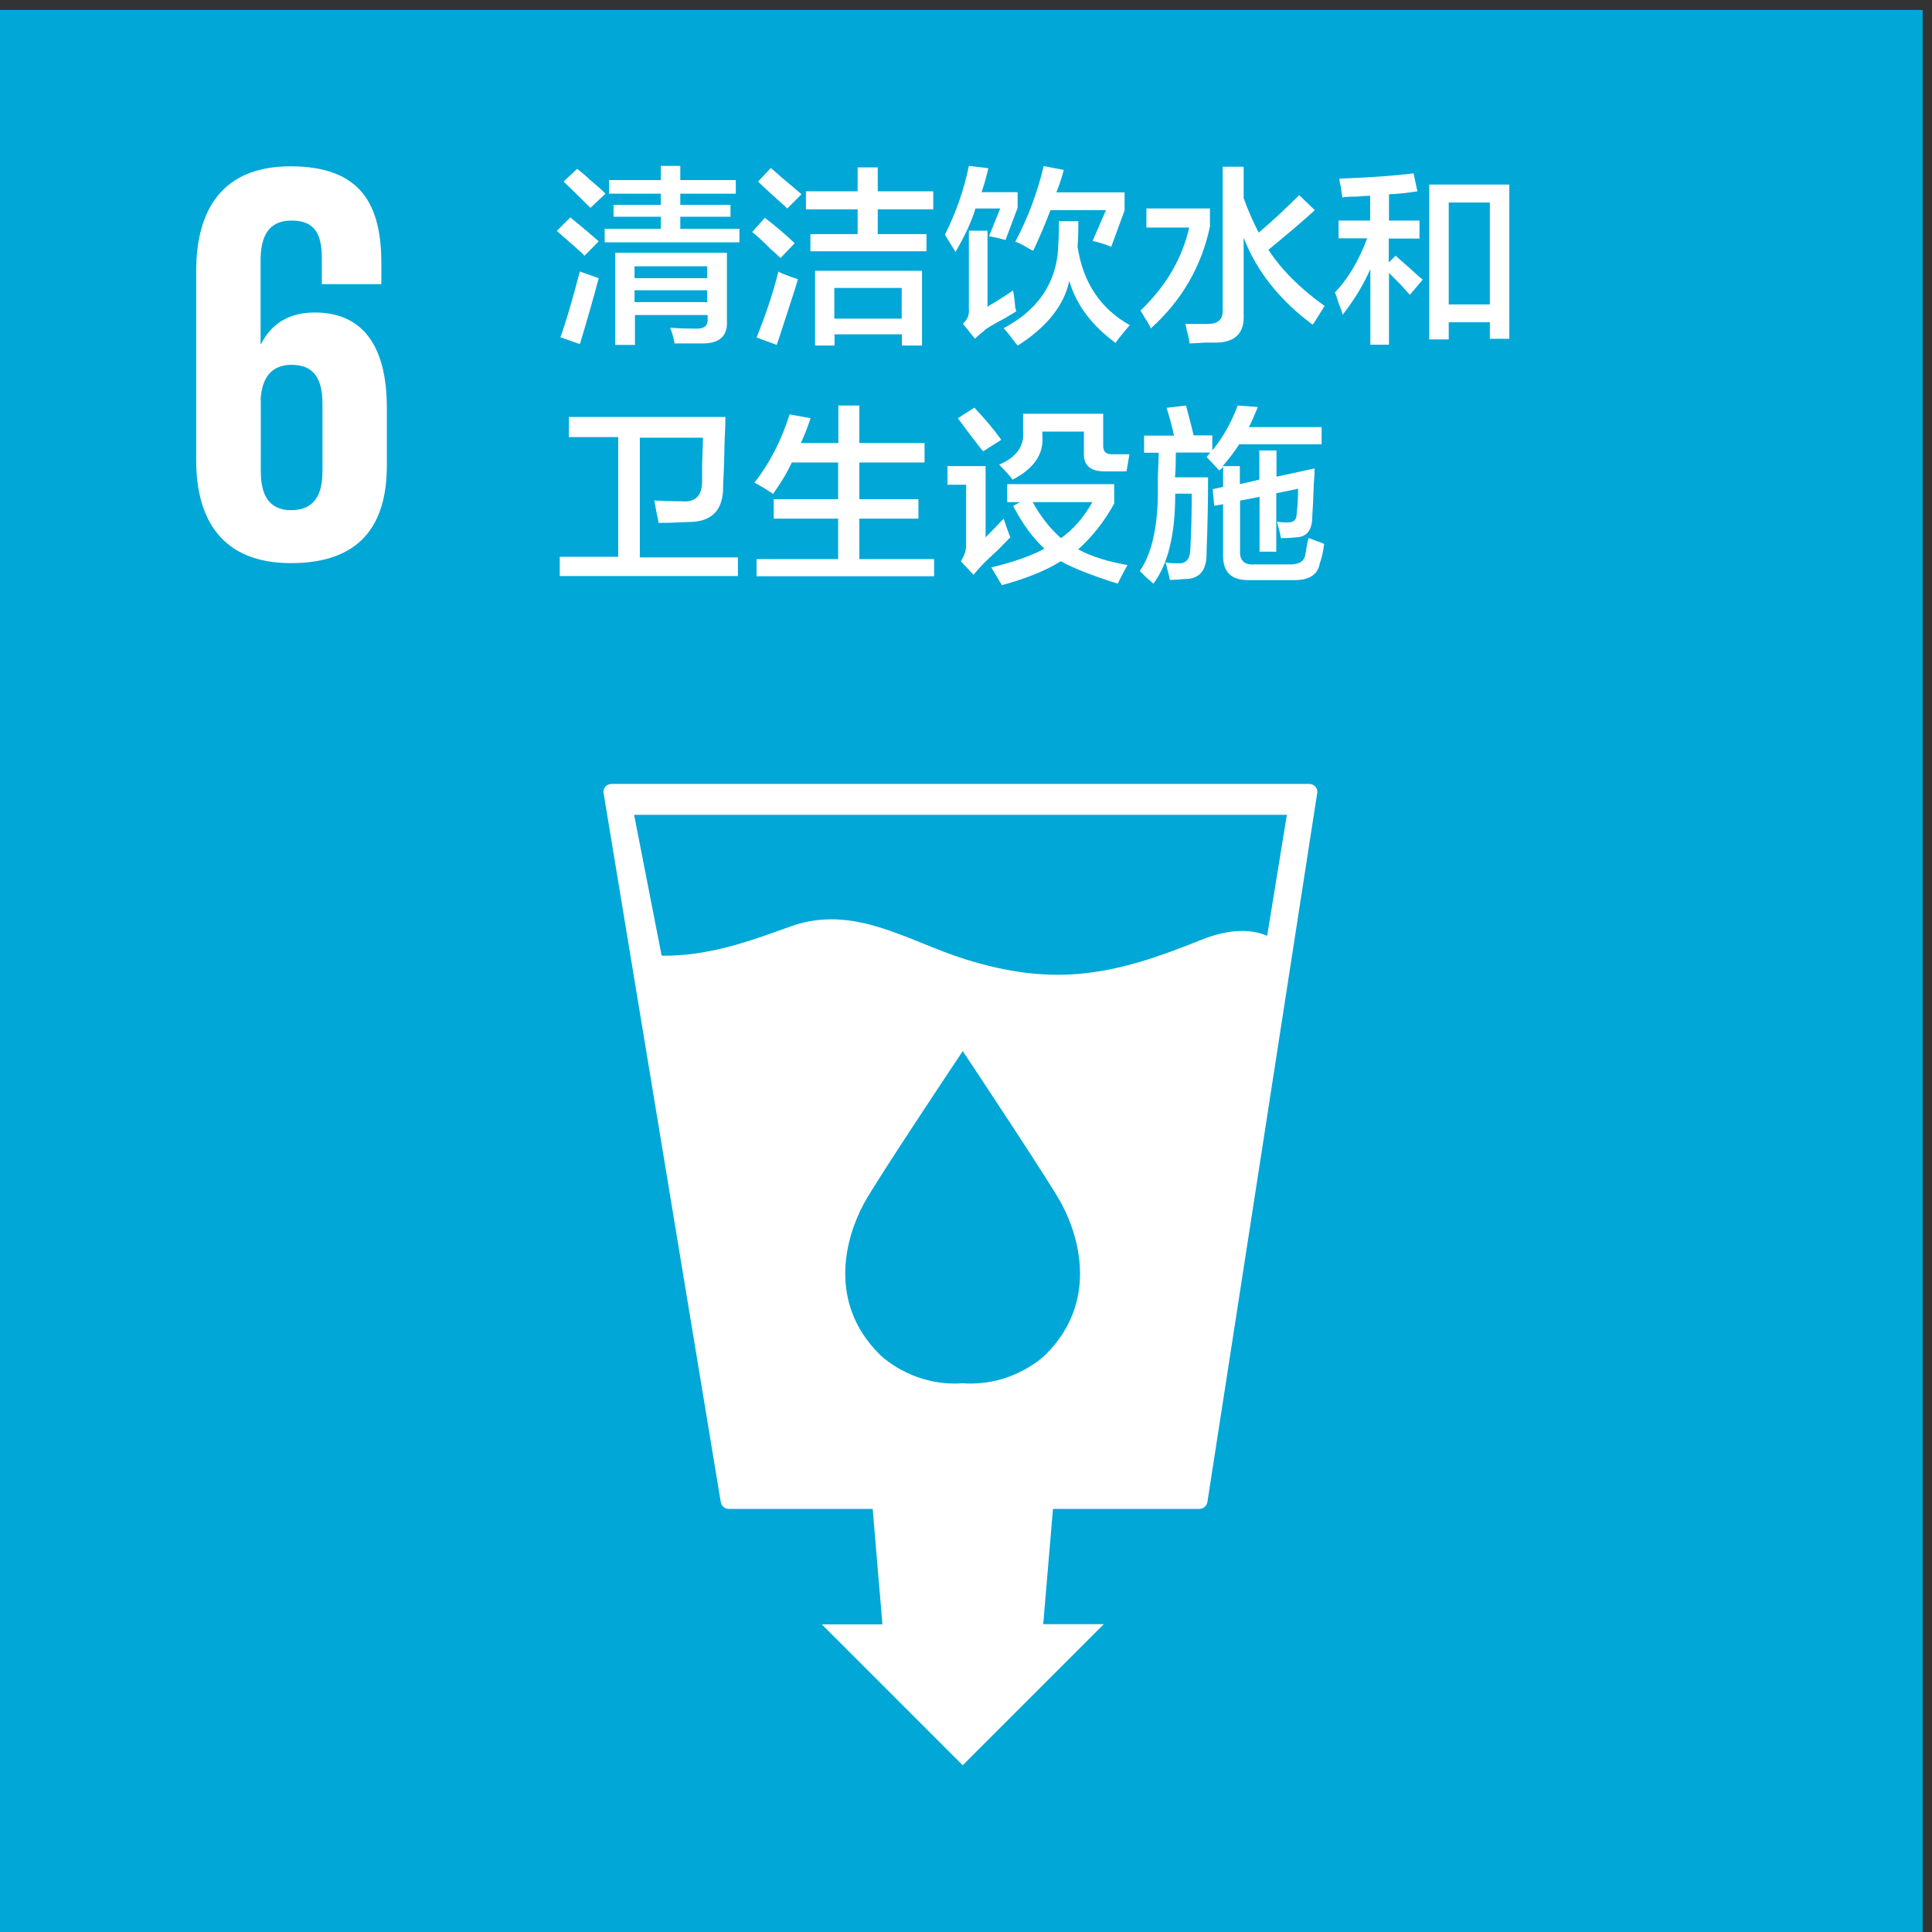
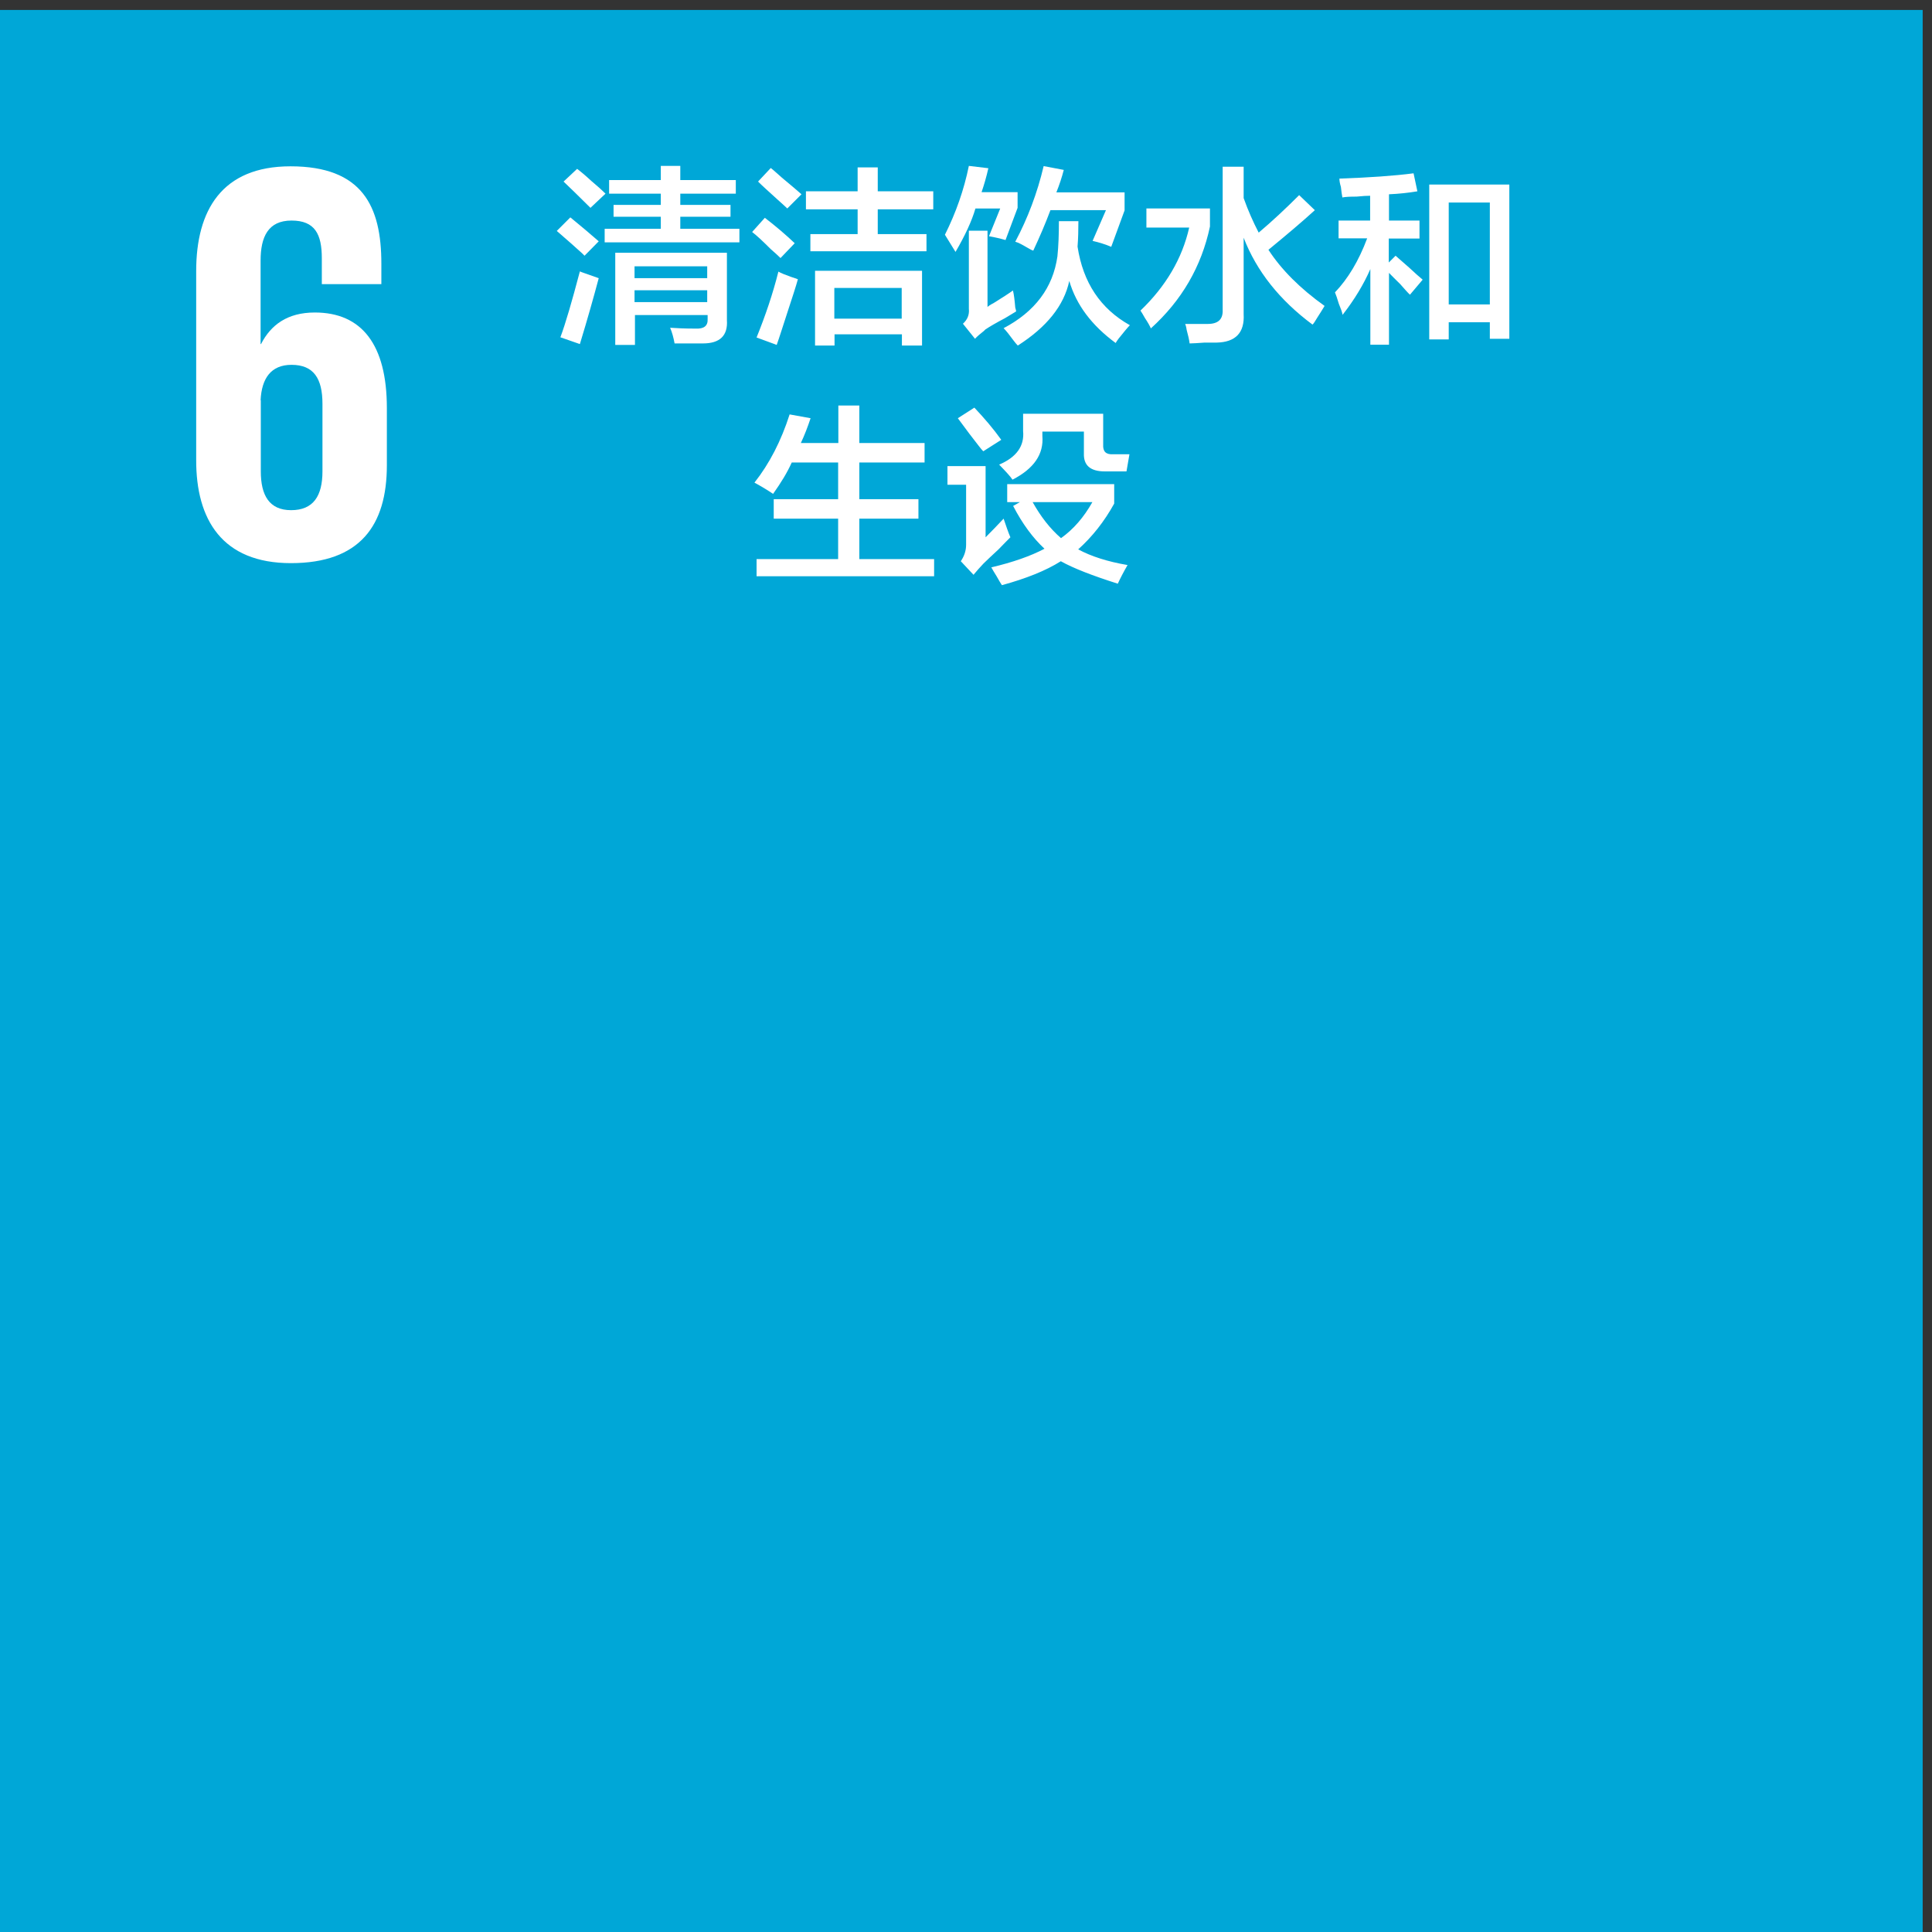
<svg xmlns="http://www.w3.org/2000/svg" version="1.1" x="0px" y="0px" viewBox="0 0 91.19 91.19" style="enable-background:new 0 0 91.19 91.19;" xml:space="preserve">
  <rect x="0" y="0" width="91.19" height="91.19" fill="#333333" stroke="none" />
  <style type="text/css">
	.st0{fill:#00A7D7;}
	.st1{fill:#FFFFFF;}
</style>
  <g id="Layer_1">
    <g>
      <rect y="0.47" class="st0" width="90.75" height="90.73" />
-       <path class="st1" d="M62.09,37.13c-0.08-0.08-0.18-0.13-0.3-0.13H28.87c-0.11,0-0.22,0.05-0.3,0.13c-0.07,0.09-0.1,0.2-0.08,0.31    l5.53,33.46c0.03,0.18,0.19,0.32,0.38,0.32h6.79l0.46,5.45l-2.86,0l6.65,6.65l6.66-6.66l-2.86,0l0.46-5.44h6.91    c0.19,0,0.35-0.14,0.38-0.33l5.18-33.45C62.2,37.33,62.16,37.22,62.09,37.13 M49.37,63.92c0,0-1.5,1.54-3.93,1.37    c-2.44,0.17-3.93-1.37-3.93-1.37c-2.47-2.47-1.59-5.53-0.73-7.12c0.53-0.99,4.32-6.68,4.65-7.17V49.6c0,0,0.01,0.01,0.02,0.02    l0.01-0.02v0.04c0.32,0.48,4.11,6.18,4.64,7.17C50.95,58.39,51.83,61.45,49.37,63.92 M59.81,44.17c-0.89-0.39-2.02-0.25-3.11,0.19    c-4.09,1.66-6.87,2.25-11.16,0.91c-2.71-0.85-5.24-2.62-8.23-1.54c-1.98,0.71-3.84,1.4-6.08,1.38l-1.3-6.65h30.81L59.81,44.17z" />
      <path class="st1" d="M13.73,26.58c3.26,0,4.53-1.78,4.53-4.62v-2.7c0-3-1.19-4.51-3.4-4.51c-1.3,0-2.08,0.59-2.54,1.49H12.3V12.3    c0-1.11,0.35-1.89,1.46-1.89c1.11,0,1.43,0.65,1.43,1.78v1.22H18v-0.97c0-2.7-0.89-4.59-4.29-4.59c-3.24,0-4.45,2.08-4.45,4.94    v8.91C9.25,24.53,10.49,26.58,13.73,26.58 M12.3,18.89c0.05-1.03,0.49-1.67,1.46-1.67c1.05,0,1.46,0.65,1.46,1.84v3.19    c0,1.16-0.43,1.83-1.48,1.83c-1.03,0-1.43-0.7-1.43-1.83V18.89z" />
      <path class="st1" d="M27.59,12.07c-0.02-0.02-0.06-0.06-0.11-0.11c-0.31-0.28-0.71-0.64-1.2-1.06l0.64-0.64    c0.49,0.4,0.94,0.78,1.34,1.13L27.59,12.07z M27.37,16.24l-0.92-0.32c0.24-0.64,0.54-1.67,0.92-3.11    c0.05,0.02,0.11,0.05,0.18,0.07c0.33,0.12,0.56,0.2,0.71,0.25C28.02,14.03,27.73,15.06,27.37,16.24 M27.87,9.81    c-0.57-0.56-0.99-0.98-1.27-1.24l0.64-0.6c0.16,0.12,0.39,0.31,0.67,0.57c0.31,0.26,0.53,0.46,0.67,0.6L27.87,9.81z M28.75,9.14    V8.5h2.44V7.83h0.92V8.5h2.62v0.64h-2.62v0.53h2.37v0.56h-2.37v0.57h2.79v0.64h-6.36V10.8h2.65v-0.57h-2.23V9.67h2.23V9.14H28.75z     M29.04,16.28v-4.35h5.27v3.18c0.05,0.73-0.33,1.1-1.13,1.1h-1.34c-0.05-0.28-0.12-0.53-0.21-0.74c0.28,0.02,0.68,0.04,1.2,0.04    c0.4,0.02,0.59-0.13,0.57-0.46v-0.18h-3.43v1.41H29.04z M29.95,13.13h3.43v-0.56h-3.43V13.13z M29.95,14.26h3.43V13.7h-3.43V14.26    z" />
      <path class="st1" d="M36.84,12.18c-0.09-0.09-0.25-0.24-0.46-0.42c-0.38-0.38-0.67-0.65-0.88-0.81l0.6-0.67    c0.52,0.4,0.99,0.8,1.41,1.2L36.84,12.18z M36.66,16.28l-0.95-0.35c0.42-1.04,0.77-2.07,1.03-3.11c0.12,0.07,0.32,0.15,0.6,0.25    c0.14,0.05,0.25,0.08,0.32,0.11c-0.09,0.33-0.26,0.85-0.49,1.55C36.94,15.43,36.78,15.95,36.66,16.28 M37.16,9.84    c-0.09-0.09-0.25-0.23-0.46-0.42c-0.42-0.38-0.73-0.66-0.92-0.85l0.6-0.64c0.12,0.09,0.29,0.25,0.53,0.46    c0.42,0.35,0.73,0.61,0.92,0.78L37.16,9.84z M38.04,9.88V9.03h2.44V7.9h0.95v1.13h2.62v0.85h-2.62v1.17h2.3v0.81h-5.48v-0.81h2.23    V9.88H38.04z M38.47,16.31v-3.53h5.05v3.53h-0.95v-0.53h-3.18v0.53H38.47z M39.38,15.04h3.18v-1.45h-3.18V15.04z" />
      <path class="st1" d="M45.1,11.89l-0.5-0.81c0.52-1.04,0.9-2.12,1.13-3.25l0.92,0.11c-0.09,0.4-0.2,0.78-0.32,1.13h1.7v0.74    l-0.57,1.52c-0.24-0.07-0.49-0.13-0.78-0.18l0.53-1.31h-1.17C45.87,10.43,45.55,11.12,45.1,11.89 M46.02,15.99l-0.57-0.71    c0.21-0.19,0.31-0.42,0.28-0.71v-3.68h0.88v3.6c0.05-0.05,0.14-0.11,0.28-0.18c0.42-0.26,0.73-0.46,0.92-0.6    c0.05,0.19,0.08,0.46,0.11,0.81c0.02,0.07,0.04,0.13,0.04,0.18c-0.12,0.07-0.3,0.18-0.53,0.32c-0.4,0.21-0.71,0.39-0.92,0.53    c-0.02,0.02-0.05,0.05-0.07,0.07C46.26,15.76,46.12,15.88,46.02,15.99 M48.04,16.31c-0.05-0.05-0.12-0.13-0.21-0.25    c-0.19-0.26-0.34-0.45-0.46-0.57c1.48-0.78,2.33-1.91,2.54-3.39c0.05-0.49,0.07-1.05,0.07-1.66h0.92c0,0.42-0.01,0.83-0.04,1.2    c0.26,1.7,1.08,2.93,2.47,3.71c-0.12,0.12-0.29,0.33-0.53,0.63c-0.07,0.09-0.12,0.17-0.14,0.21c-1.13-0.83-1.86-1.8-2.19-2.93    C50.22,14.43,49.4,15.44,48.04,16.31 M52.45,11.65c-0.28-0.12-0.58-0.21-0.88-0.28l0.63-1.45h-2.62    c-0.24,0.64-0.51,1.27-0.81,1.91c-0.07-0.02-0.16-0.07-0.28-0.14c-0.24-0.14-0.42-0.24-0.57-0.28c0.59-1.11,1.04-2.3,1.34-3.57    l0.95,0.18c-0.09,0.35-0.21,0.71-0.35,1.06h3.22v0.85L52.45,11.65z" />
      <path class="st1" d="M54.32,15.5c-0.05-0.12-0.14-0.28-0.28-0.49c-0.09-0.16-0.16-0.28-0.21-0.35c1.2-1.15,1.97-2.46,2.3-3.92    h-2.02V9.84h3v0.85C56.71,12.58,55.78,14.18,54.32,15.5 M61.95,15.32c-1.55-1.15-2.64-2.52-3.25-4.1v3.61    c0.05,0.87-0.38,1.32-1.27,1.34h-0.57c-0.31,0.02-0.54,0.04-0.71,0.04c-0.02-0.17-0.07-0.38-0.14-0.64    c-0.02-0.14-0.05-0.24-0.07-0.28h1.06c0.5,0,0.73-0.22,0.71-0.67V7.87h0.99v1.48c0.21,0.59,0.45,1.13,0.71,1.63    c0.64-0.54,1.27-1.13,1.91-1.77l0.74,0.71c-0.57,0.52-1.3,1.14-2.19,1.87c0.61,0.94,1.5,1.83,2.65,2.65    c-0.07,0.12-0.19,0.31-0.35,0.56C62.07,15.17,62,15.28,61.95,15.32" />
      <path class="st1" d="M63.18,11.26v-0.85h1.49V9.24c-0.14,0-0.35,0.01-0.64,0.04c-0.31,0-0.53,0.01-0.67,0.04    c-0.02-0.12-0.05-0.28-0.07-0.5c-0.05-0.16-0.07-0.29-0.07-0.39c1.41-0.05,2.58-0.13,3.5-0.25l0.18,0.85    c-0.42,0.07-0.87,0.12-1.34,0.14v1.24H67v0.85h-1.45v1.13l0.32-0.32c0.14,0.12,0.35,0.31,0.64,0.56c0.28,0.26,0.49,0.45,0.64,0.57    l-0.6,0.71c-0.1-0.09-0.25-0.26-0.46-0.5c-0.24-0.23-0.41-0.41-0.53-0.53v3.39h-0.88v-3.57c-0.31,0.71-0.74,1.43-1.31,2.16    c-0.02-0.12-0.08-0.29-0.18-0.53c-0.07-0.24-0.13-0.41-0.18-0.53c0.61-0.64,1.12-1.48,1.52-2.55H63.18z M67.46,16.03V8.71h3.78    v7.28h-0.92v-0.78h-1.94v0.81H67.46z M68.38,14.37h1.94V9.56h-1.94V14.37z" />
-       <path class="st1" d="M26.42,27.16v-0.88h2.76v-5.65h-2.33v-0.95h7.39c0,0.24-0.01,0.63-0.04,1.17c-0.02,1.06-0.05,1.76-0.07,2.09    c0.02,1.15-0.54,1.72-1.7,1.7c-0.35,0.02-0.8,0.04-1.34,0.04c-0.07-0.33-0.14-0.68-0.21-1.06c0.31,0.02,0.73,0.04,1.27,0.04    c0.66,0.07,0.99-0.25,0.99-0.95v-0.81c0.02-0.56,0.04-0.98,0.04-1.24H30.2v5.65h4.63v0.88H26.42z" />
      <path class="st1" d="M36.49,23.31c-0.24-0.16-0.53-0.34-0.88-0.53c0.71-0.9,1.26-1.97,1.66-3.22l0.99,0.18    c-0.14,0.42-0.29,0.81-0.46,1.17h1.77v-1.77h0.99v1.77h3.08v0.92h-3.08v1.73h2.79v0.92h-2.79v1.91h3.53v0.81h-8.38v-0.81h3.85    v-1.91h-3.04v-0.92h3.04v-1.73h-2.19C37.16,22.3,36.86,22.79,36.49,23.31" />
      <path class="st1" d="M45.95,27.13l-0.6-0.64c0.16-0.24,0.25-0.49,0.25-0.78v-2.83h-0.88V22h1.8v3.36    c0.28-0.28,0.57-0.58,0.85-0.88c0.12,0.35,0.22,0.65,0.32,0.88c-0.12,0.12-0.31,0.31-0.56,0.57c-0.31,0.28-0.54,0.51-0.71,0.67    C46.25,26.78,46.09,26.96,45.95,27.13 M46.41,21.3c-0.05-0.05-0.12-0.13-0.21-0.25c-0.26-0.33-0.59-0.76-0.99-1.31l0.78-0.5    c0.47,0.5,0.9,1,1.27,1.52L46.41,21.3z M47.29,27.62c-0.05-0.07-0.13-0.21-0.25-0.42c-0.12-0.19-0.2-0.33-0.25-0.42    c1.01-0.24,1.85-0.53,2.51-0.88c-0.54-0.5-1.04-1.17-1.48-2.02l0.32-0.18h-0.6v-0.85h5.05v0.92c-0.47,0.85-1.04,1.57-1.7,2.16    c0.61,0.33,1.39,0.58,2.33,0.74c-0.19,0.33-0.34,0.62-0.46,0.88c-1.2-0.38-2.1-0.73-2.69-1.06    C49.36,26.94,48.42,27.31,47.29,27.62 M47.79,22.64c-0.09-0.14-0.31-0.38-0.63-0.71c0.82-0.35,1.2-0.88,1.13-1.59v-0.81h3.78v1.45    c-0.02,0.33,0.13,0.48,0.46,0.46h0.78l-0.14,0.81h-1.02c-0.68,0-1.01-0.28-0.99-0.85v-1.03H49.2v0.21    C49.27,21.44,48.8,22.12,47.79,22.64 M48.74,23.7c0.38,0.68,0.82,1.25,1.34,1.7c0.59-0.42,1.08-0.99,1.48-1.7H48.74z" />
-       <path class="st1" d="M59.45,26.03v-2.58l-0.92,0.18V26c-0.02,0.47,0.21,0.68,0.71,0.64h1.56c0.49,0.02,0.76-0.13,0.81-0.46    c0-0.02,0.01-0.08,0.04-0.18c0-0.12,0.04-0.32,0.11-0.6c0.09,0.02,0.22,0.07,0.39,0.14c0.16,0.05,0.28,0.09,0.35,0.14    c-0.05,0.38-0.12,0.68-0.21,0.92c-0.09,0.54-0.52,0.8-1.27,0.78h-2.12c-0.78,0-1.17-0.38-1.17-1.13V23.8l-0.42,0.07l-0.07-0.78    l0.49-0.11v-0.95c-0.05,0.07-0.11,0.13-0.18,0.18c-0.19-0.21-0.39-0.42-0.6-0.64l0.18-0.21h-1.63c0,0.42-0.01,0.81-0.04,1.17h1.56    c0,1.06-0.02,2.24-0.07,3.53c0.02,0.85-0.32,1.27-1.02,1.27c-0.26,0.02-0.5,0.04-0.71,0.04c-0.02-0.12-0.07-0.31-0.14-0.57    c-0.02-0.12-0.05-0.2-0.07-0.25c0.14,0.02,0.35,0.04,0.64,0.04c0.33,0,0.51-0.2,0.53-0.6c0.05-0.92,0.07-1.81,0.07-2.69h-0.78    v0.04c0,1.89-0.34,3.29-1.03,4.21c-0.05-0.05-0.15-0.14-0.32-0.28c-0.14-0.14-0.25-0.25-0.32-0.32c0.54-0.78,0.82-1.96,0.85-3.53    V22.5c0.02-0.49,0.04-0.87,0.04-1.13H54v-0.81h1.41c-0.09-0.45-0.21-0.88-0.35-1.31l0.92-0.11c0.02,0.09,0.06,0.24,0.11,0.42    c0.12,0.45,0.2,0.78,0.25,0.99h0.88v0.71c0.49-0.59,0.89-1.3,1.2-2.12l0.95,0.07c-0.14,0.35-0.28,0.67-0.42,0.95h3.43v0.81h-3.89    c-0.21,0.33-0.47,0.67-0.78,1.03h0.81v0.85l0.92-0.21v-1.38h0.81v1.24l1.8-0.39c0,0.16-0.01,0.41-0.04,0.74    c-0.02,0.68-0.05,1.19-0.07,1.52c0,0.64-0.25,0.97-0.74,0.99c-0.17,0.02-0.41,0.04-0.74,0.04c-0.02-0.14-0.07-0.34-0.14-0.6    c-0.02-0.07-0.04-0.13-0.04-0.18c0.09,0.02,0.26,0.04,0.5,0.04c0.28,0,0.42-0.13,0.42-0.39c0.05-0.42,0.07-0.82,0.07-1.2    l-1.03,0.21v2.76H59.45z" />
    </g>
  </g>
  <g id="Layer_2">
</g>
</svg>